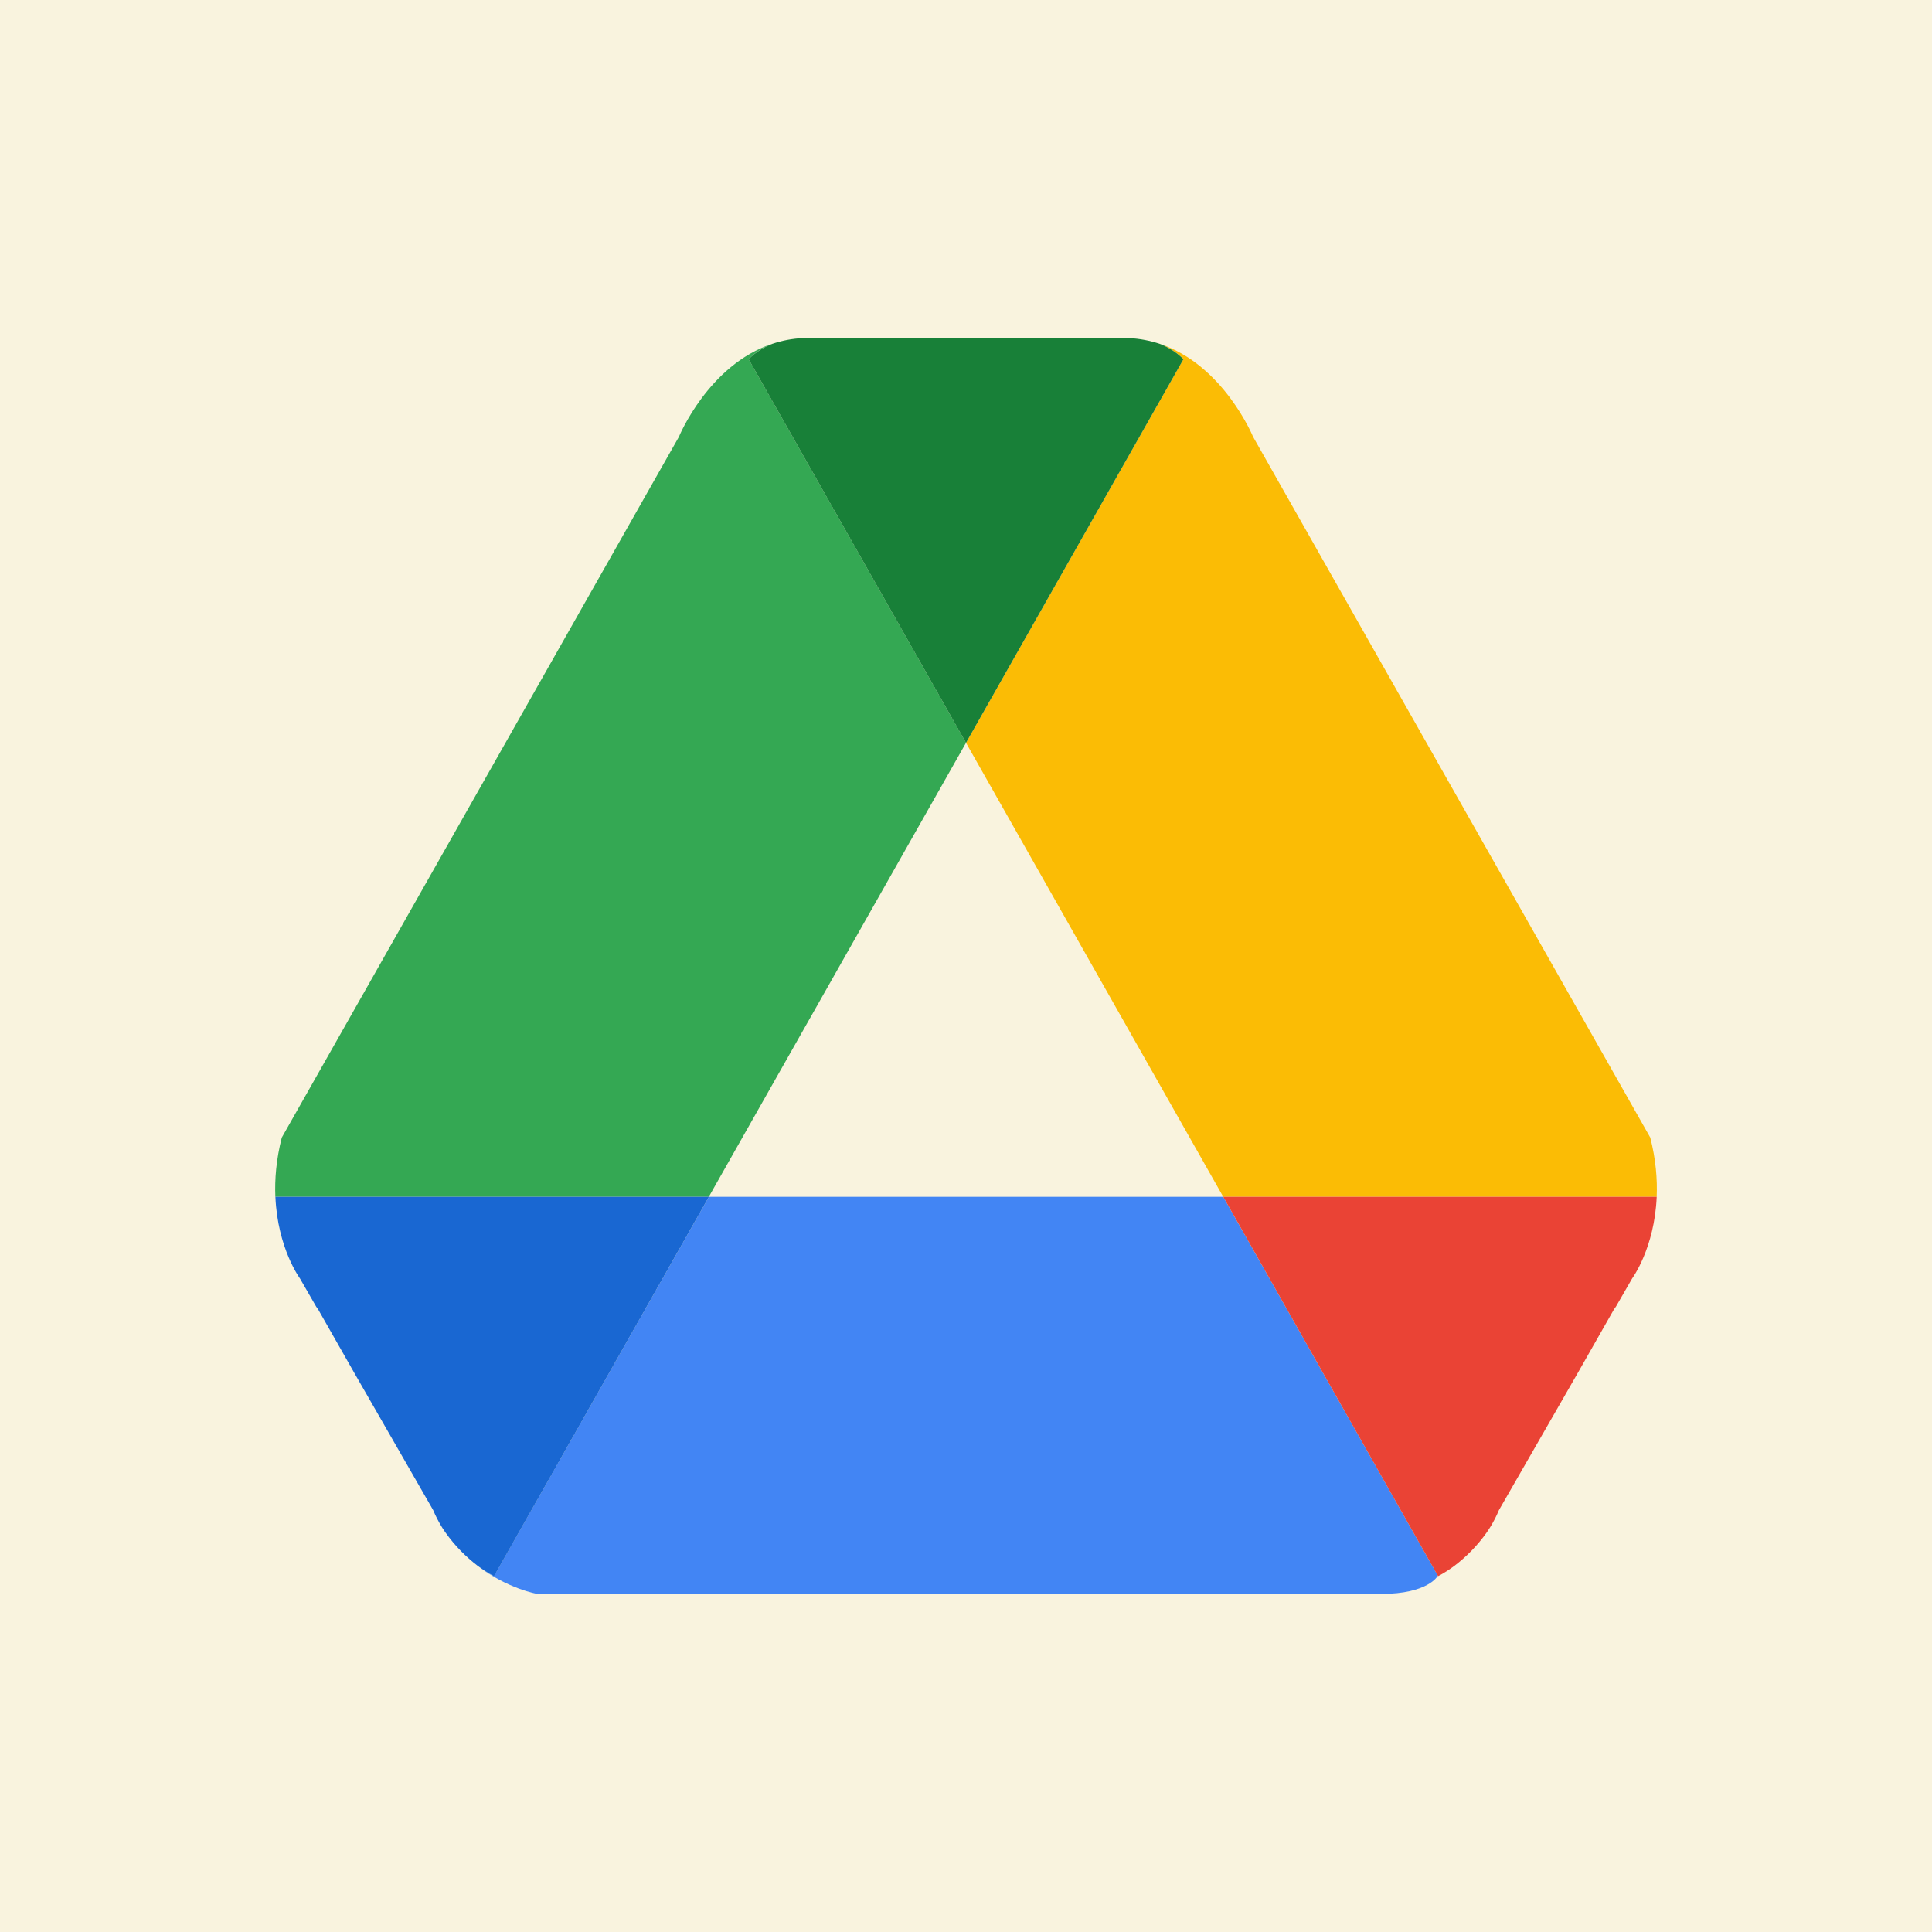
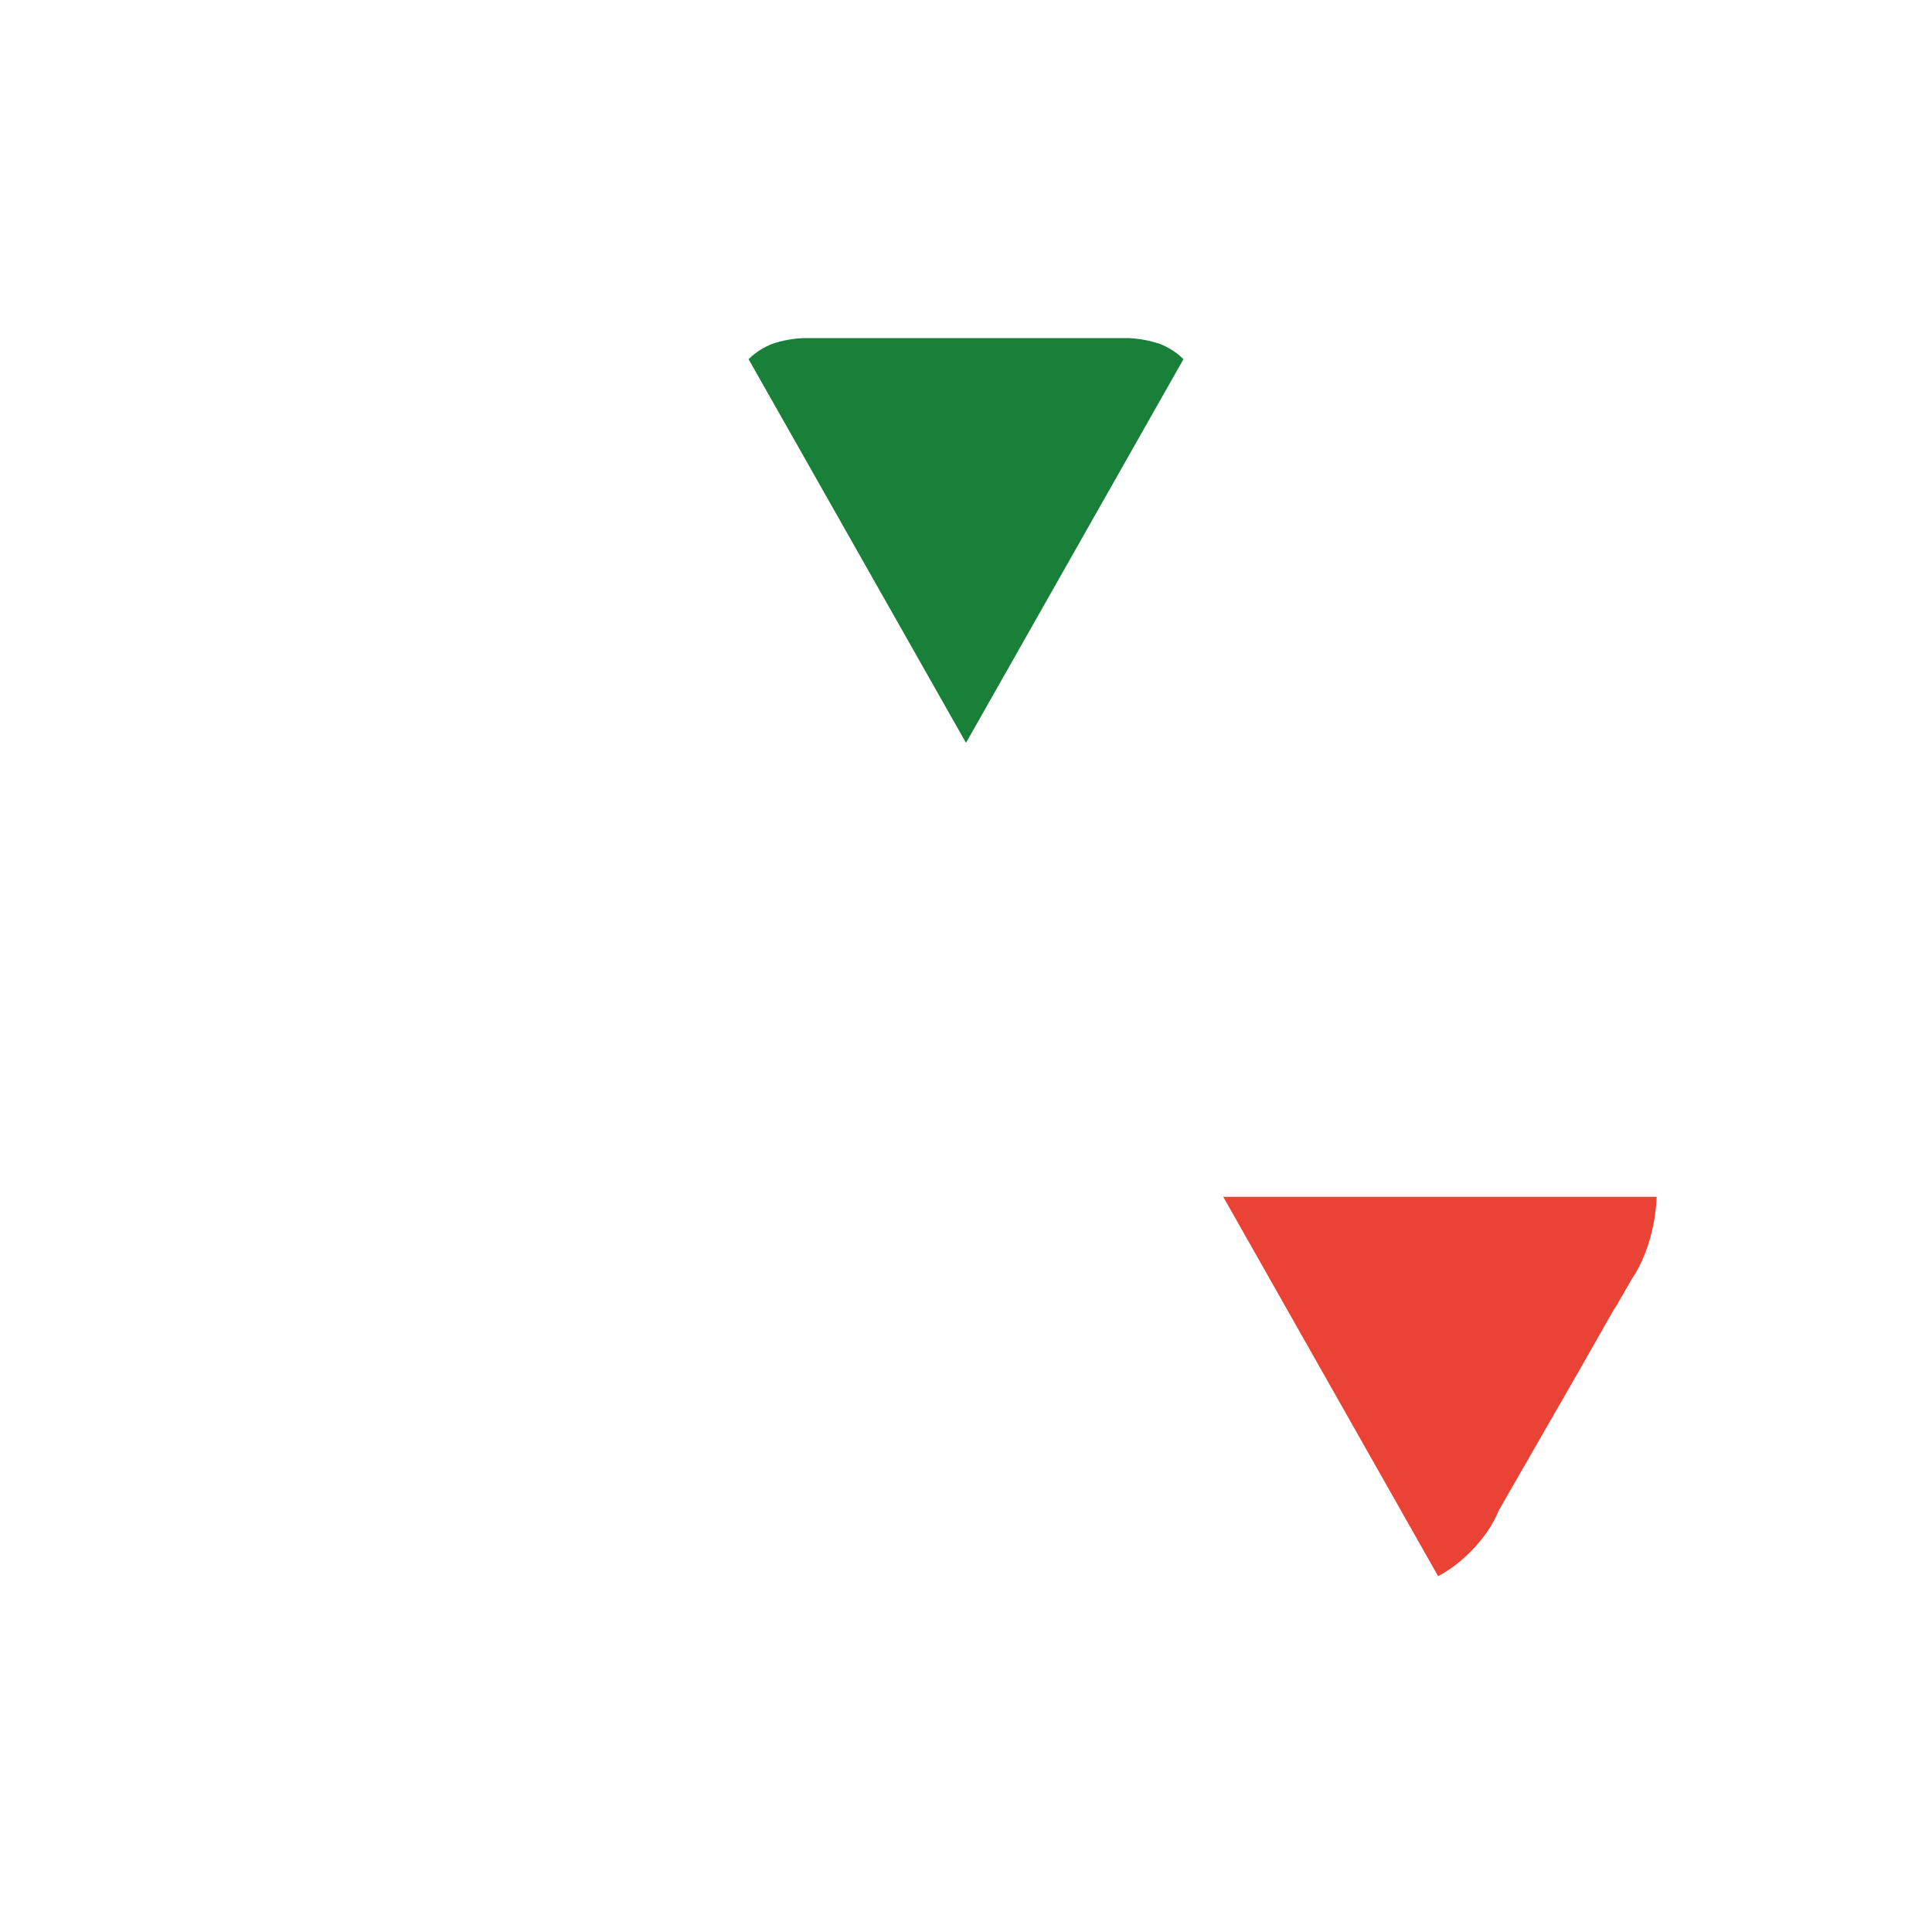
<svg xmlns="http://www.w3.org/2000/svg" width="40" height="40" viewBox="0 0 40 40" fill="none">
-   <rect width="40" height="40" fill="#F9F3DE" />
-   <path d="M20 15.379L15.499 7.436C15.649 7.284 15.821 7.184 15.993 7.117C14.665 7.554 14.056 9.044 14.056 9.044L5.834 23.552C5.718 24.006 5.686 24.417 5.701 24.779H14.675L20 15.379Z" fill="#34A853" />
-   <path d="M20 15.379L25.326 24.779H34.3C34.315 24.417 34.283 24.006 34.167 23.552L25.944 9.044C25.944 9.044 25.334 7.554 24.008 7.117C24.178 7.184 24.352 7.284 24.501 7.436L20 15.379Z" fill="#FBBC05" />
  <path d="M20 15.38L24.502 7.437C24.352 7.285 24.178 7.185 24.008 7.118C23.812 7.054 23.602 7.011 23.373 7H23.136H16.866H16.628C16.401 7.01 16.189 7.052 15.993 7.118C15.823 7.185 15.649 7.285 15.499 7.437L20 15.38Z" fill="#188038" />
-   <path d="M14.677 24.779L10.227 32.632C10.227 32.632 10.079 32.56 9.878 32.411C10.51 32.897 11.124 33 11.124 33H28.599C29.563 33 29.764 32.632 29.764 32.632C29.767 32.63 29.769 32.629 29.772 32.627L25.326 24.779H14.677Z" fill="#4285F4" />
-   <path d="M14.677 24.779H5.702C5.747 25.845 6.21 26.469 6.21 26.469L6.547 27.054C6.572 27.089 6.586 27.108 6.586 27.108L7.32 28.398L8.969 31.267C9.017 31.384 9.073 31.49 9.133 31.591C9.155 31.626 9.176 31.663 9.2 31.696C9.207 31.706 9.213 31.716 9.22 31.725C9.424 32.013 9.652 32.236 9.88 32.411C10.081 32.562 10.229 32.632 10.229 32.632L14.677 24.779Z" fill="#1967D2" />
  <path d="M25.326 24.779H34.3C34.255 25.845 33.792 26.469 33.792 26.469L33.455 27.054C33.431 27.089 33.416 27.108 33.416 27.108L32.682 28.398L31.033 31.267C30.985 31.384 30.929 31.49 30.87 31.591C30.847 31.626 30.826 31.663 30.802 31.696C30.796 31.706 30.789 31.716 30.783 31.725C30.579 32.013 30.351 32.236 30.122 32.411C29.922 32.562 29.774 32.632 29.774 32.632L25.326 24.779Z" fill="#EA4335" />
</svg>